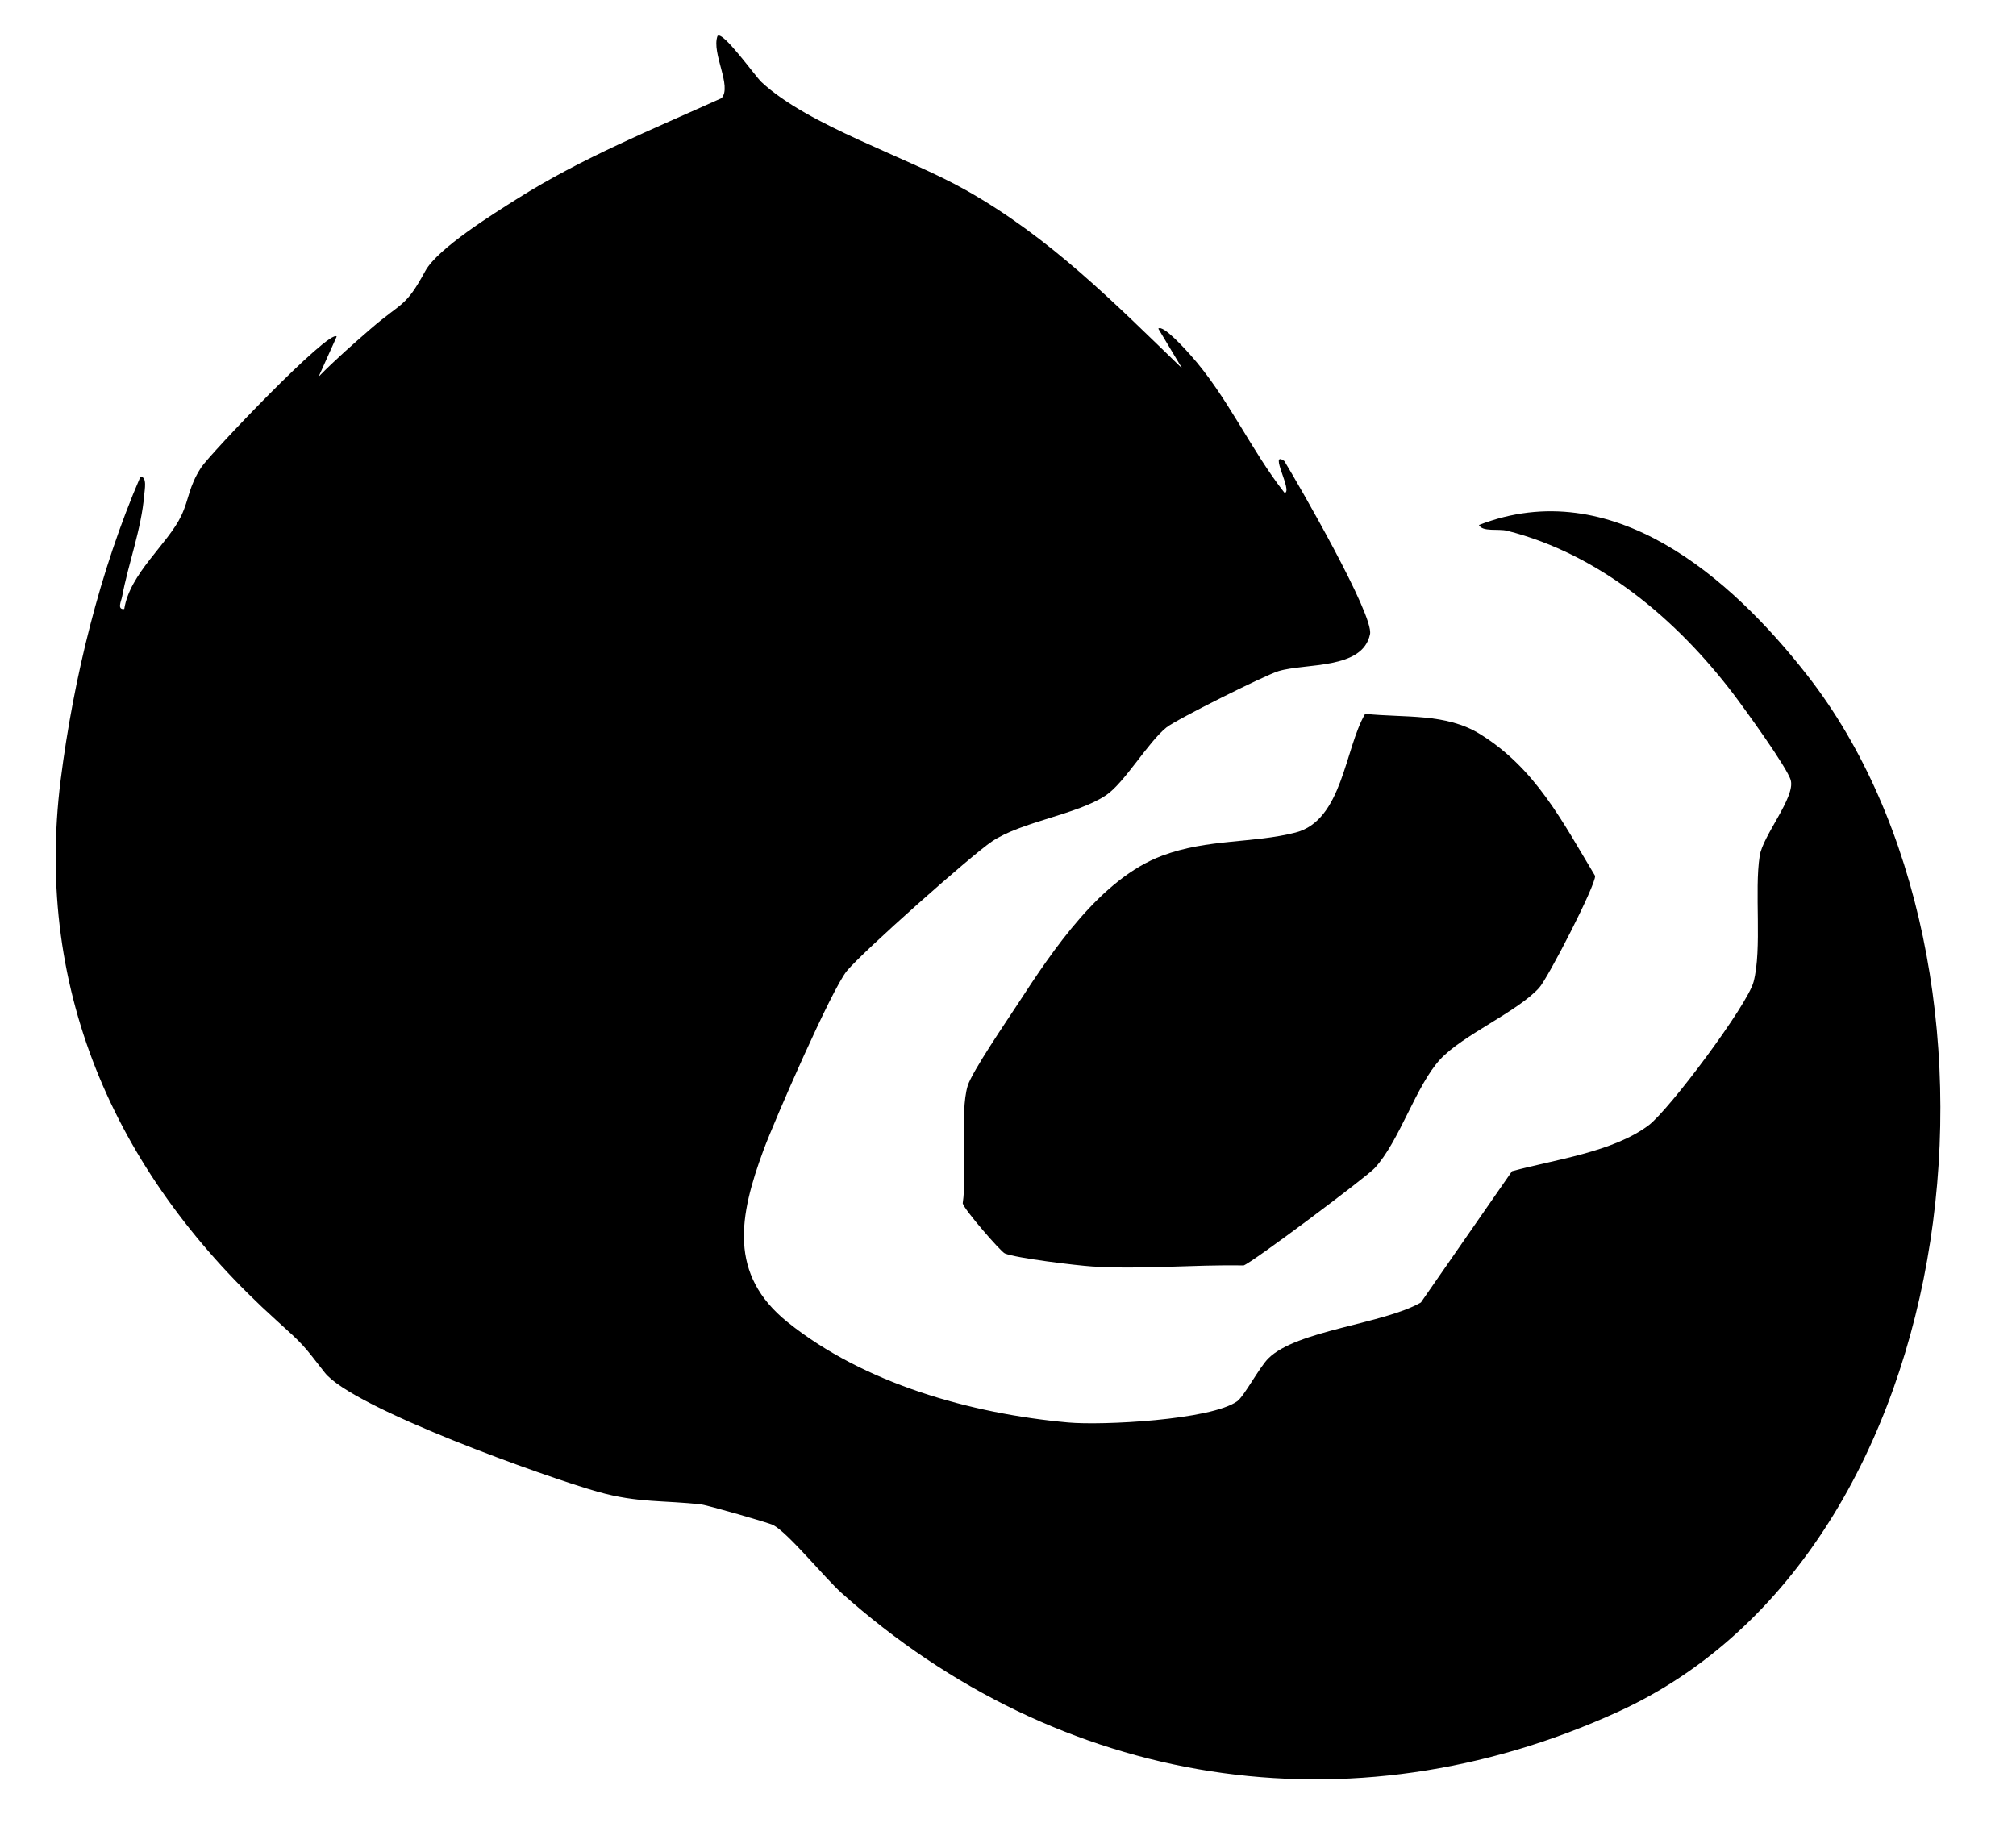
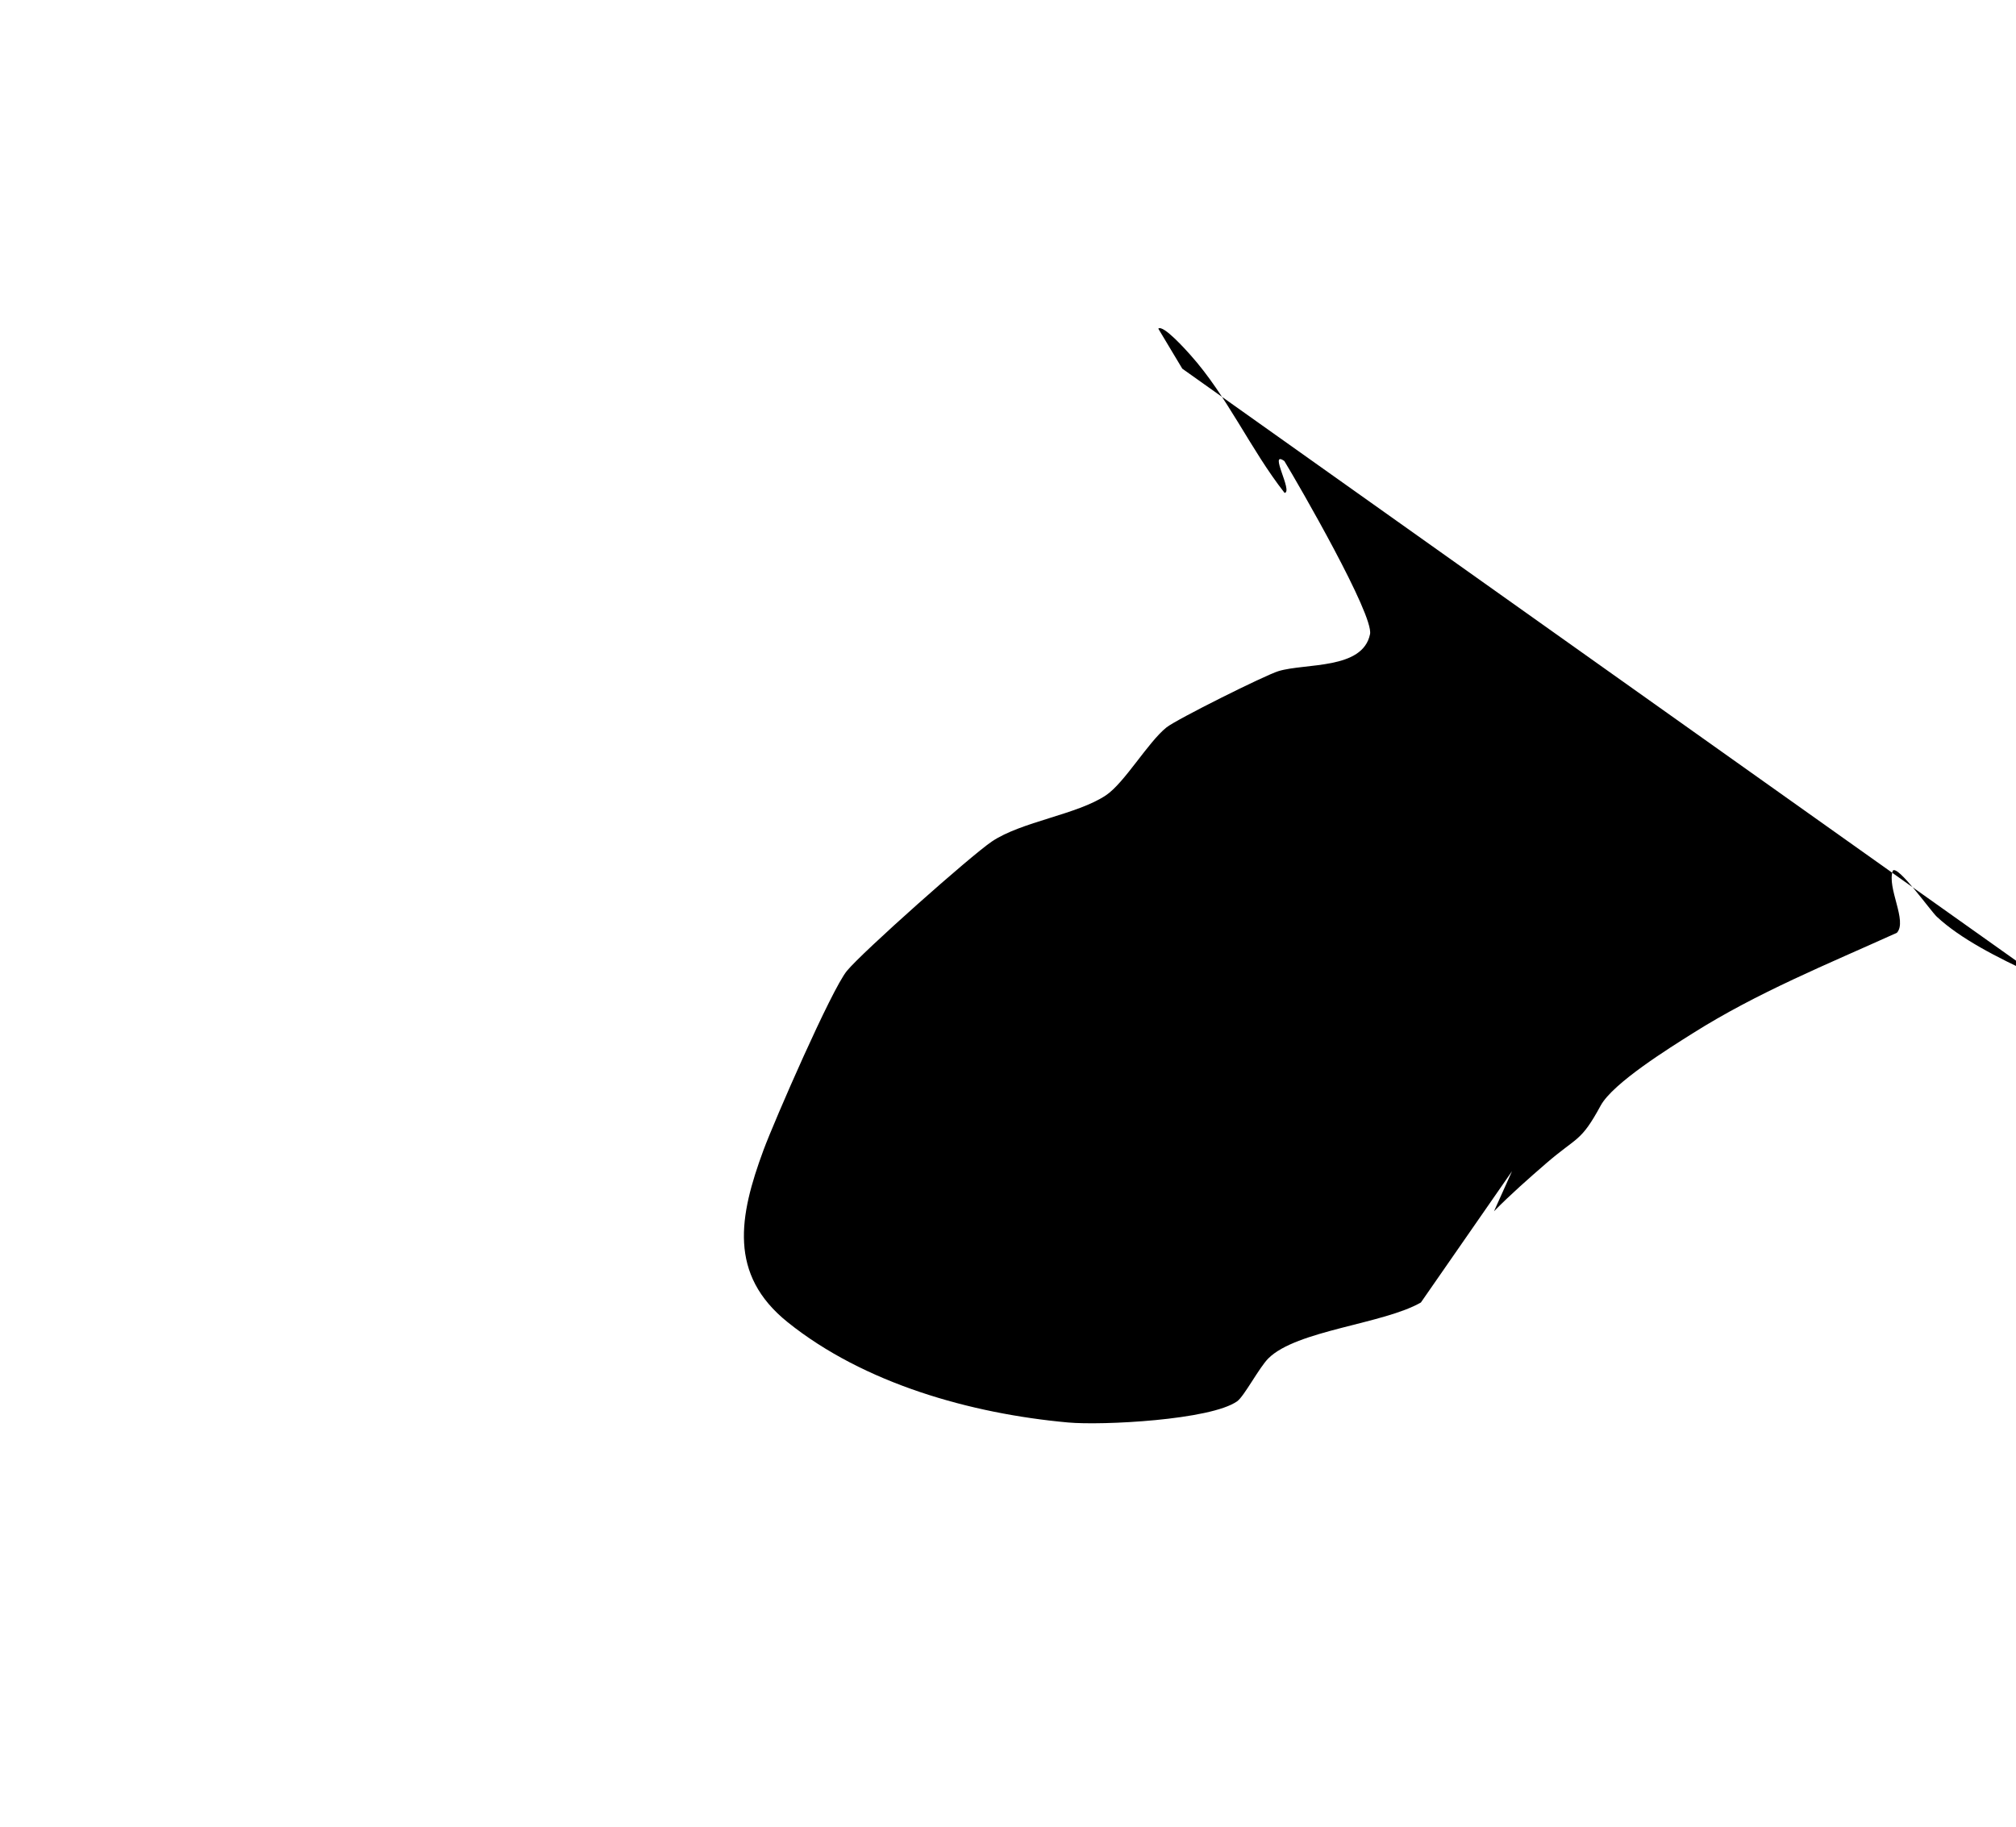
<svg xmlns="http://www.w3.org/2000/svg" id="Ebene_1" data-name="Ebene 1" viewBox="0 0 377.25 342" fill="currentColor">
-   <path d="M221.24,69l-4.49-7.49c.9-.83,5.26,4.09,5.98,4.89,6.95,7.76,11.24,17.68,17.65,25.85,1.64-.17-3.08-8.11-.04-5.96,2.76,4.55,16.77,28.83,16.03,32.4-1.37,6.69-12.08,5.38-17.14,6.92-2.5.76-19.1,9.04-20.96,10.54-3.46,2.78-7.83,10.35-11.31,12.69-5.4,3.63-15.81,4.92-21.35,8.65-3.95,2.66-24.25,20.7-27.14,24.23s-13.55,28-15.6,33.53c-4.57,12.35-6.61,23.27,4.52,32.21,14.29,11.48,34.27,17.12,52.48,18.77,6.37.58,26.68-.45,31.64-3.97,1.3-.92,4.13-6.33,5.84-8.03,5.27-5.26,21.53-6.42,28.54-10.46l17.05-24.57c7.99-2.18,18.84-3.56,25.55-8.58,3.87-2.89,18.52-22.53,19.65-26.85,1.63-6.18.12-17.05,1.15-23.6.6-3.81,6.63-10.88,5.82-14.1-.58-2.32-8.79-13.61-10.8-16.26-10.57-13.86-24.93-26.08-42.28-30.47-1.67-.42-4.61.26-5.28-1.08,24.93-9.68,47.13,9.79,61.46,28.15,42.22,54.07,30.94,163.66-35.46,193.98-50.23,22.94-104.56,14.12-145.27-22.25-3.13-2.8-9.97-11.23-12.79-12.71-.84-.44-12.32-3.72-13.41-3.85-6.93-.82-11.86-.25-19.37-2.37-9.6-2.7-45.99-15.69-51.16-22.34-4.12-5.3-3.96-5.18-9.01-9.74-29.45-26.55-45.46-60.98-40.39-101.16,2.4-19.01,7.34-39.17,14.91-56.72,1.33-.13.79,2.53.73,3.35-.54,6.52-2.96,12.75-4.15,19.1-.15.78-.99,2.46.41,2.28,1.04-6.7,8.18-12.19,10.67-17.46,1.52-3.21,1.34-5.36,3.72-9.03,1.6-2.47,24.05-26.06,25.36-24.5l-3.37,7.5c3.09-3.15,6.44-6.09,9.77-8.98,5.85-5.06,6.43-3.88,10.19-10.8,2.3-4.22,12.85-10.77,17.23-13.53,12.12-7.65,25.18-12.92,38.2-18.81,2.02-2.22-1.92-8.43-.76-11.63.96-1.09,7.06,7.53,8.24,8.63,8.84,8.21,27.14,13.94,38.27,20.23,15.73,8.88,27.63,20.97,40.48,33.39Z" />
-   <path d="M269.51,198.26c-4.54,4.9-7.63,15.36-12.27,20.36-1.61,1.73-23.06,17.8-24.53,18.22-9.38-.18-19.01.79-28.37.19-2.9-.19-14.19-1.55-16.31-2.44-.79-.34-7.62-8.23-7.88-9.37.87-5.82-.58-16.98.93-22,.78-2.6,7.44-12.34,9.4-15.35,6.53-10.05,15.49-23.45,27.02-27.73,8.57-3.18,16.94-2.27,24.93-4.32,8.81-2.27,9.2-15.71,13.03-22.22,7.43.78,15.1-.18,21.51,3.8,10.42,6.46,15.38,16.34,21.52,26.53.16,1.67-8.83,19.15-10.49,20.97-4.14,4.52-14.26,8.8-18.5,13.37Z" />
+   <path d="M221.24,69l-4.49-7.49c.9-.83,5.26,4.09,5.98,4.89,6.95,7.76,11.24,17.68,17.65,25.85,1.64-.17-3.08-8.11-.04-5.96,2.76,4.55,16.77,28.83,16.03,32.4-1.37,6.69-12.08,5.38-17.14,6.92-2.5.76-19.1,9.04-20.96,10.54-3.46,2.78-7.83,10.35-11.31,12.69-5.4,3.63-15.81,4.92-21.35,8.65-3.95,2.66-24.25,20.7-27.14,24.23s-13.55,28-15.6,33.53c-4.57,12.35-6.61,23.27,4.52,32.21,14.29,11.48,34.27,17.12,52.48,18.77,6.37.58,26.68-.45,31.64-3.97,1.3-.92,4.13-6.33,5.84-8.03,5.27-5.26,21.53-6.42,28.54-10.46l17.05-24.57l-3.37,7.5c3.09-3.15,6.44-6.09,9.77-8.98,5.85-5.06,6.43-3.88,10.19-10.8,2.3-4.22,12.85-10.77,17.23-13.53,12.12-7.65,25.18-12.92,38.2-18.81,2.02-2.22-1.92-8.43-.76-11.63.96-1.09,7.06,7.53,8.24,8.63,8.84,8.21,27.14,13.94,38.27,20.23,15.73,8.88,27.63,20.97,40.48,33.39Z" />
</svg>